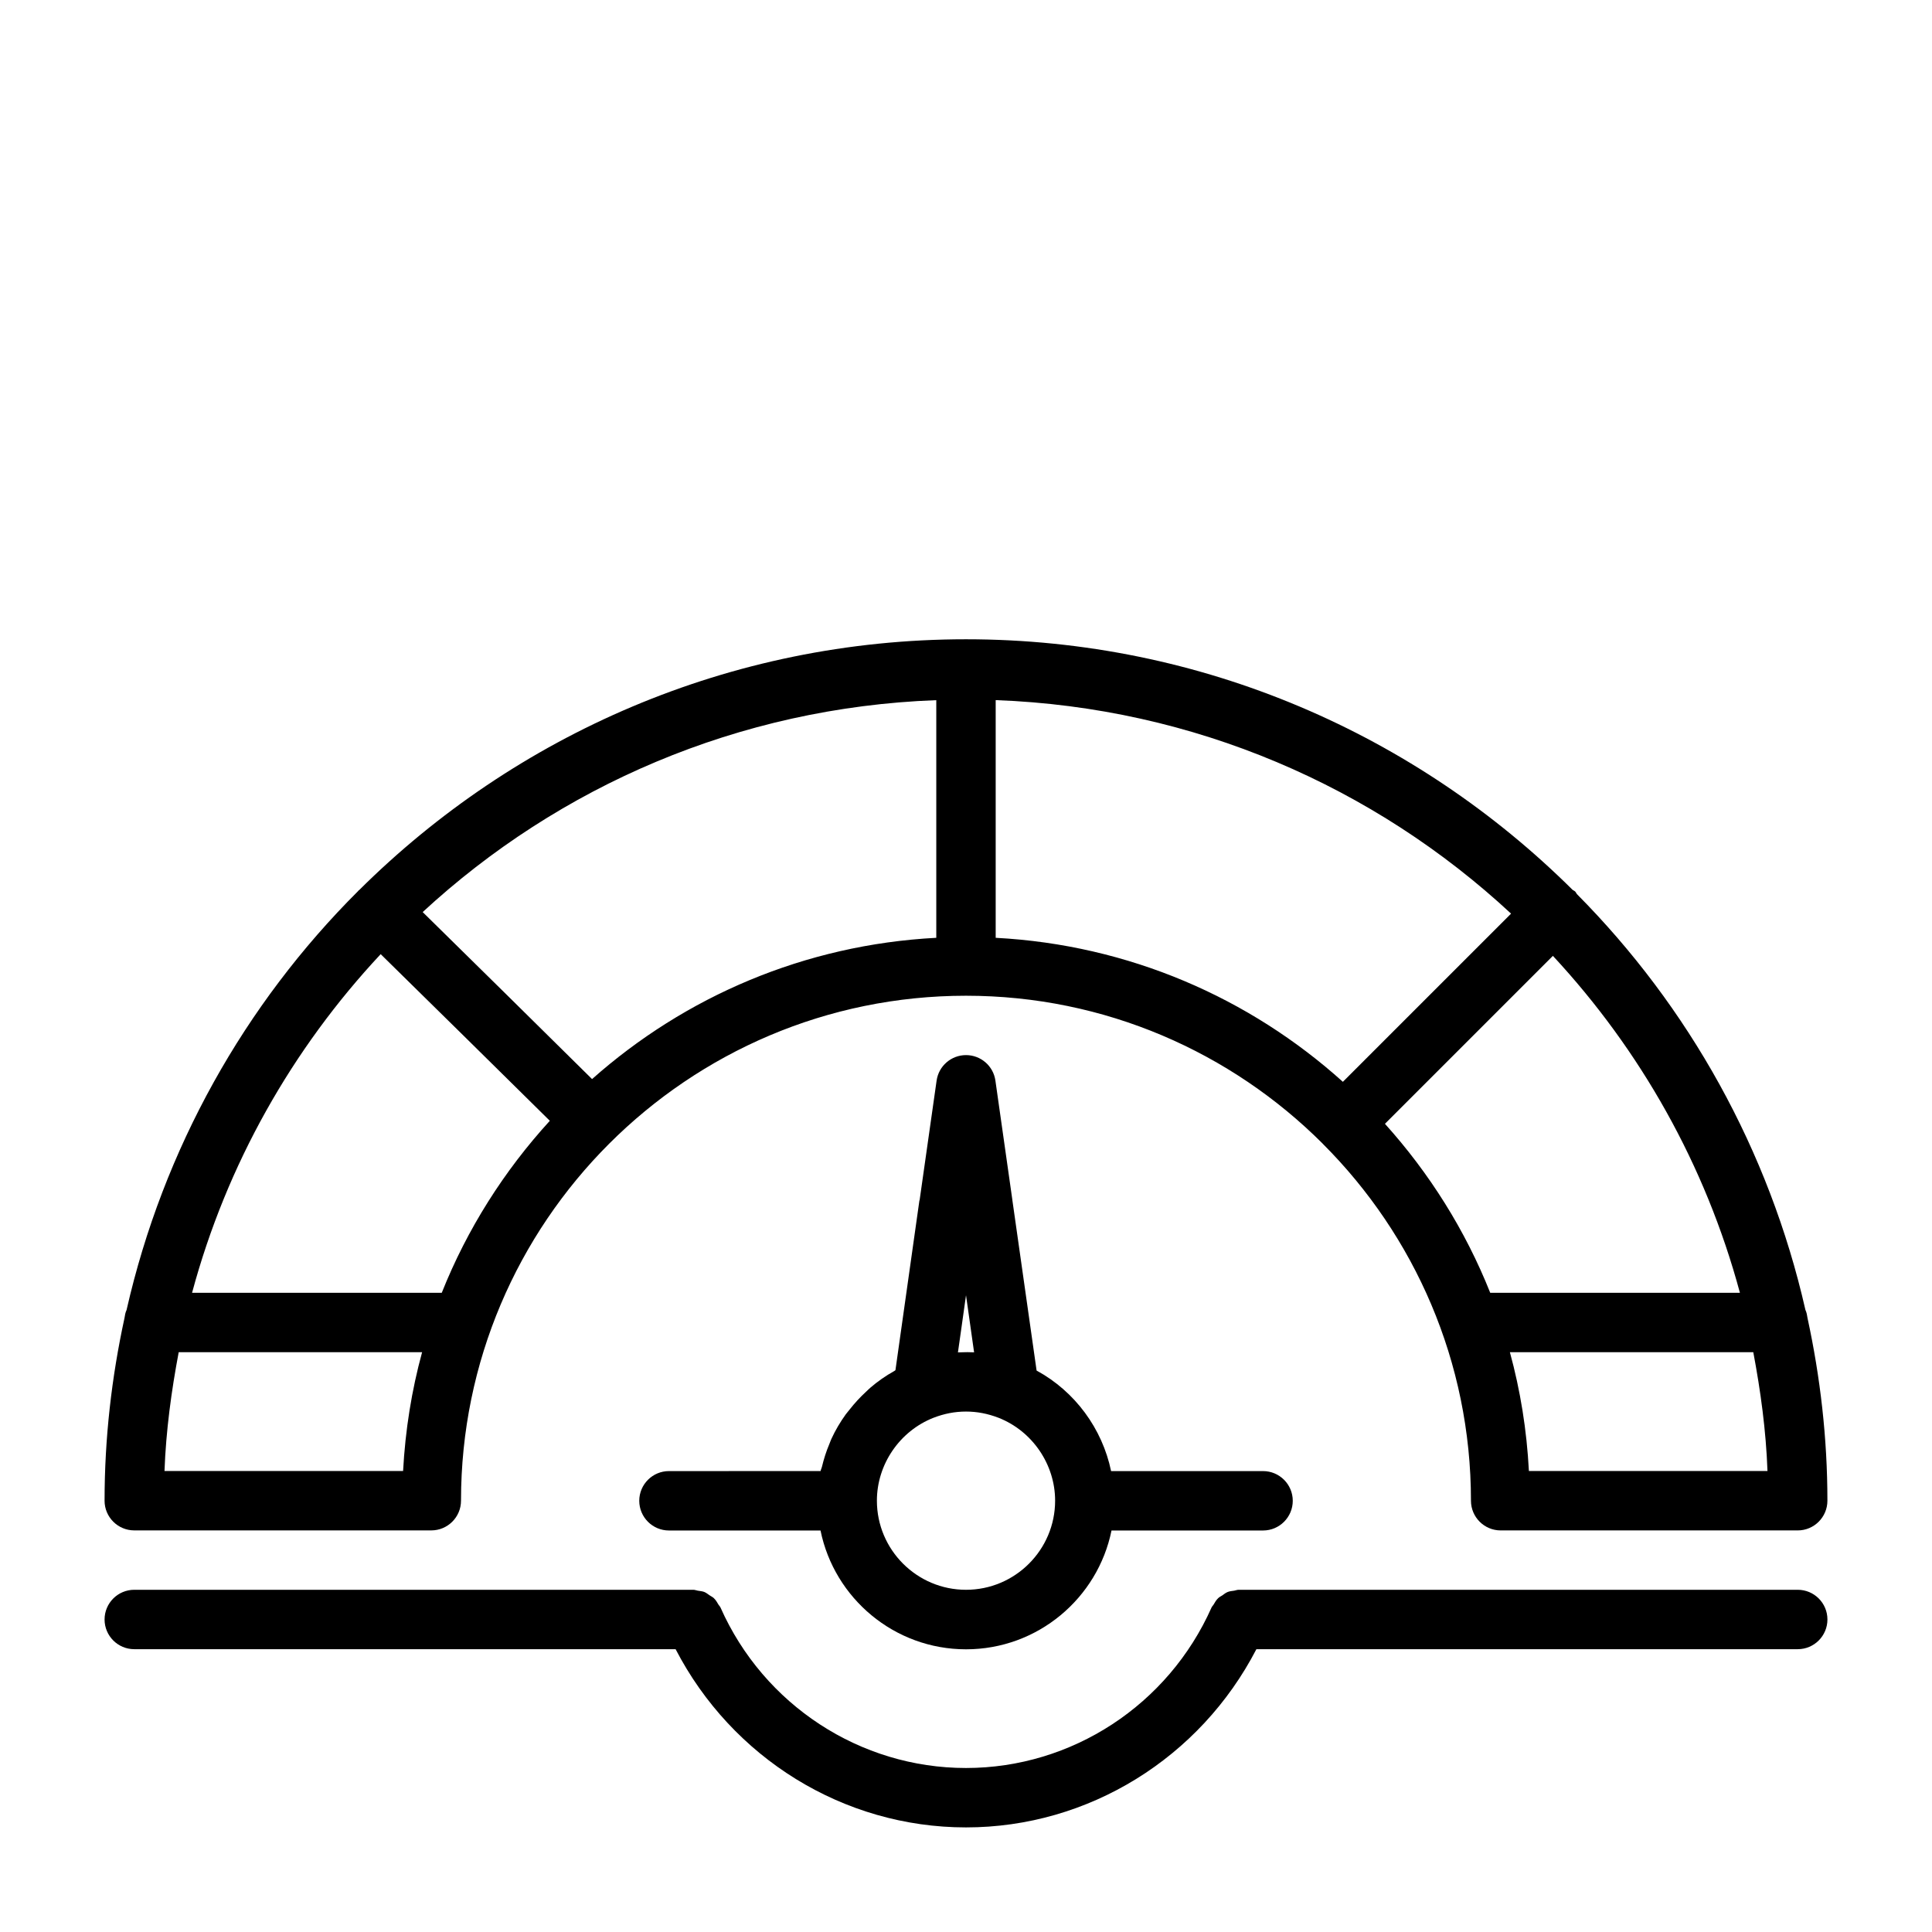
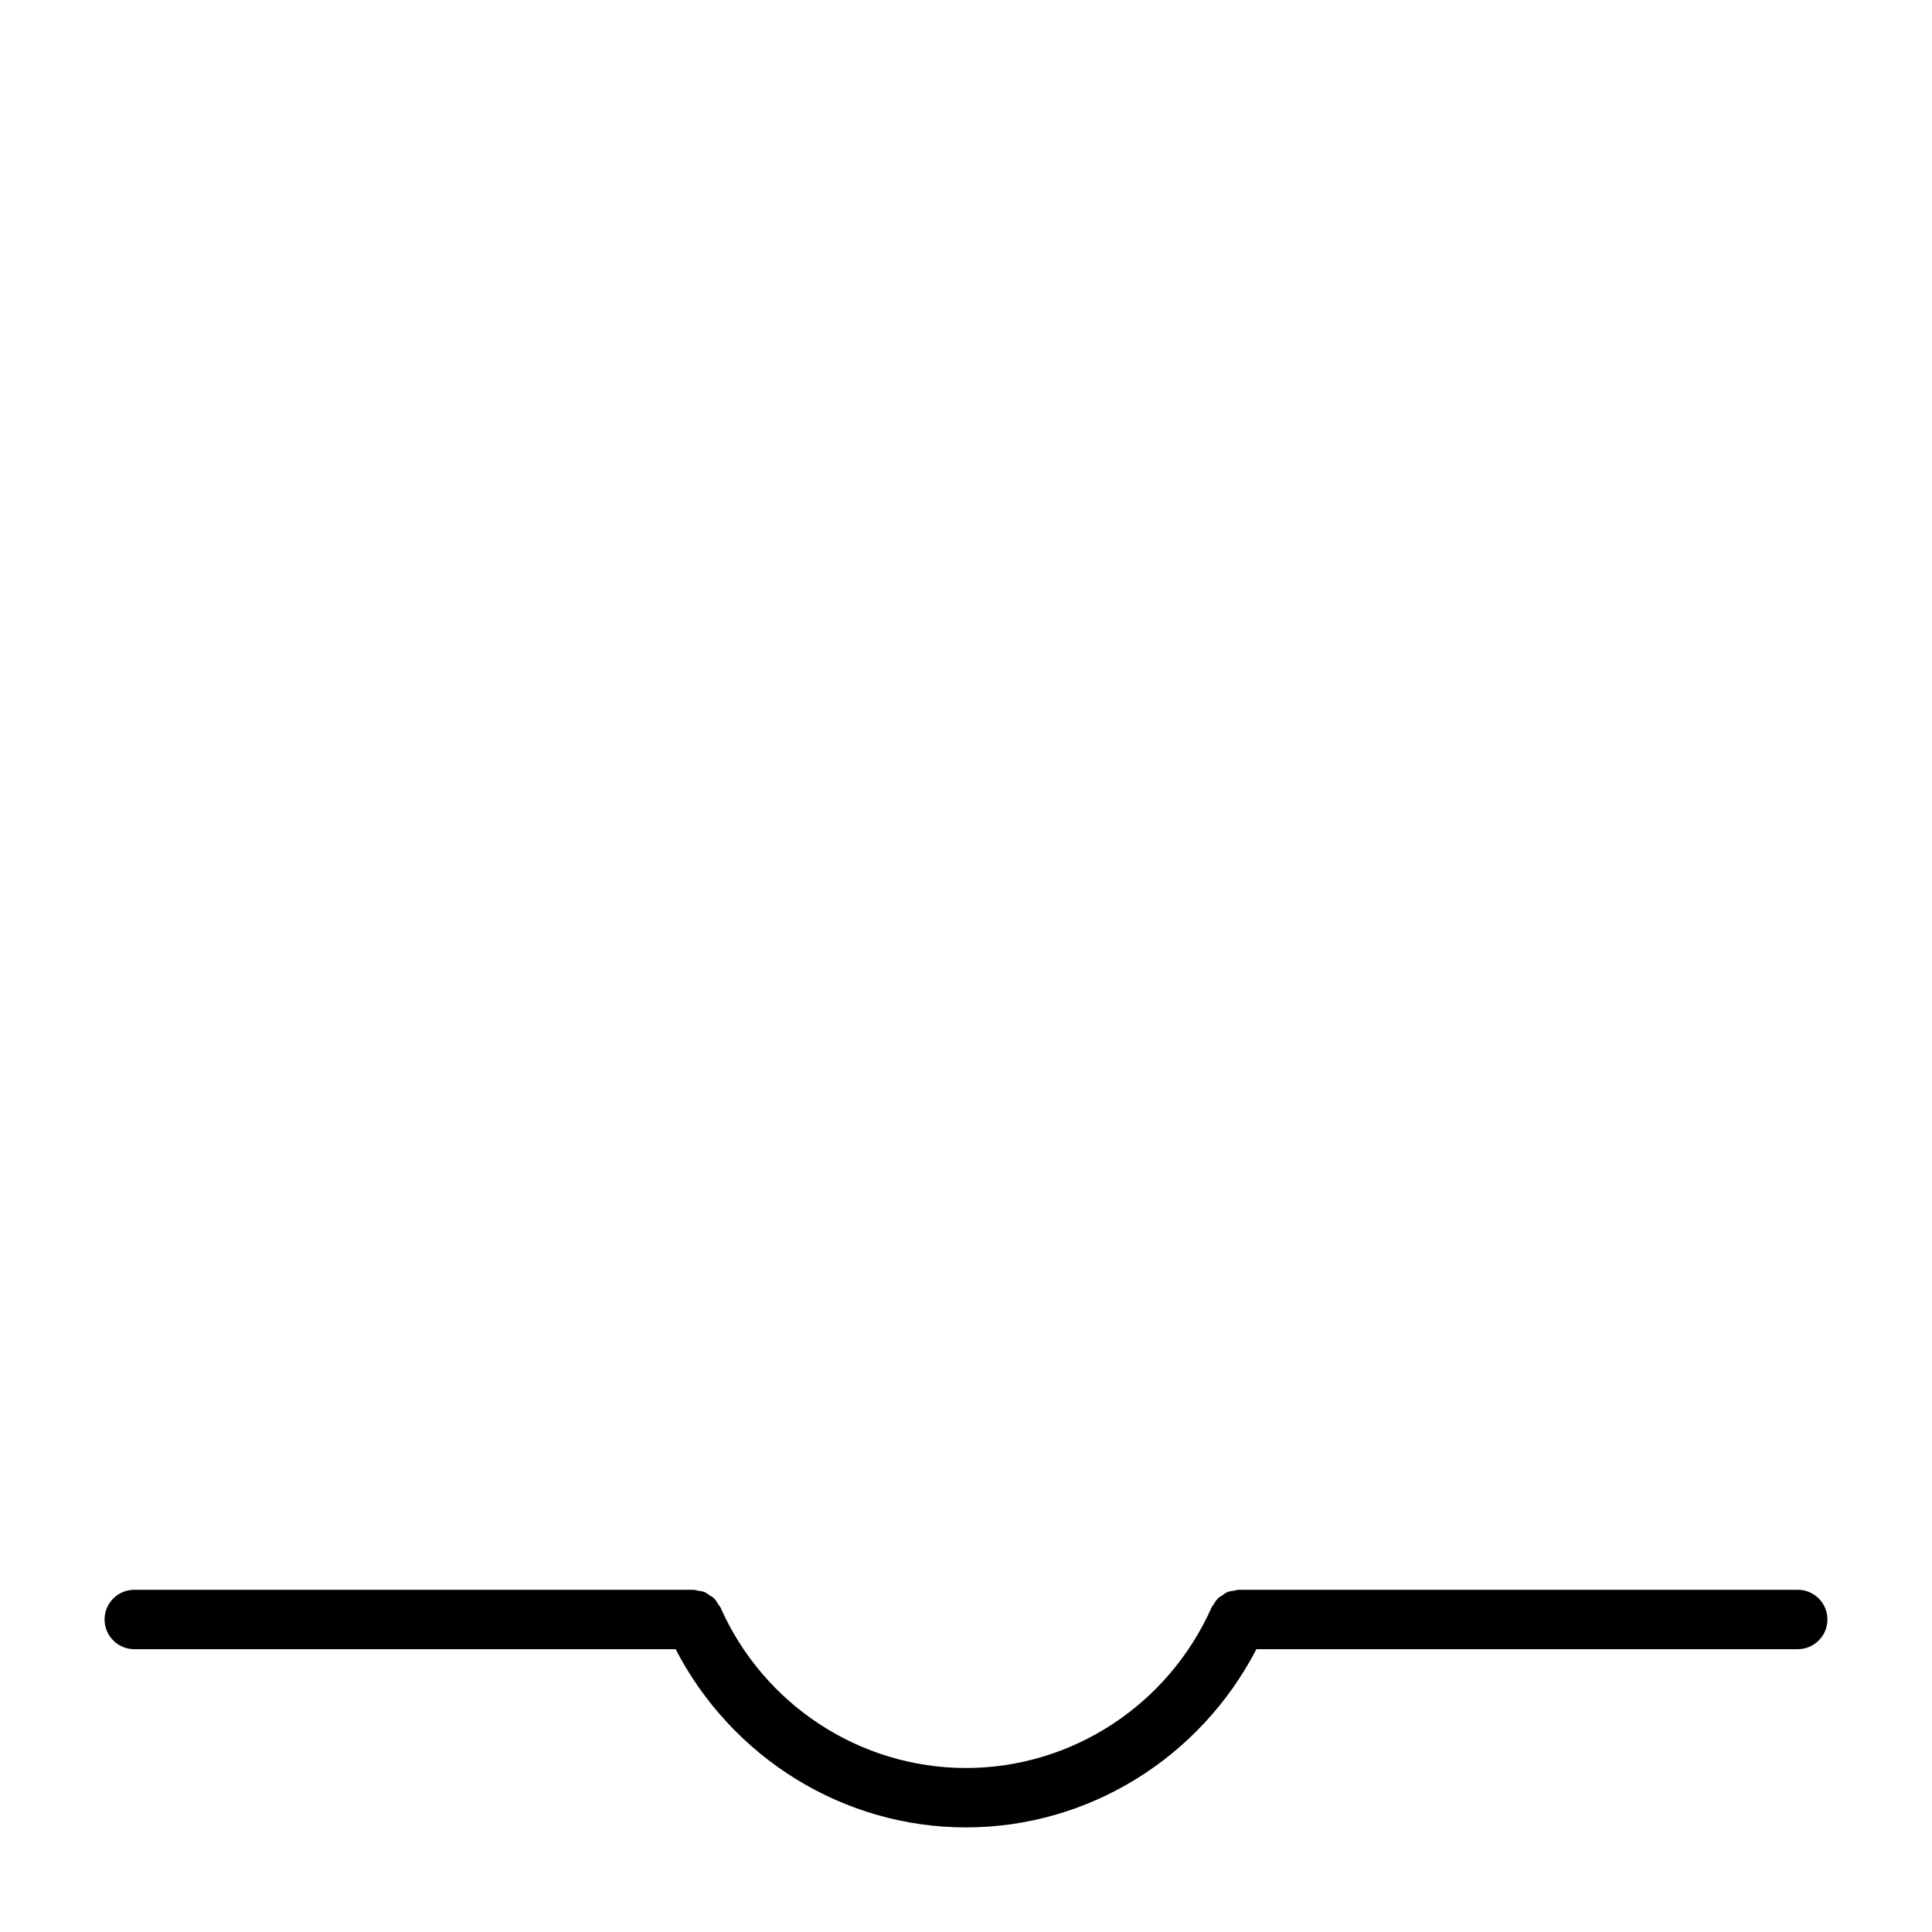
<svg xmlns="http://www.w3.org/2000/svg" fill="#000000" width="800px" height="800px" version="1.1" viewBox="144 144 512 512">
  <g>
-     <path d="m171.71 541.7c0 4.344 3.527 7.871 7.871 7.871h78.719c4.344 0 7.871-3.527 7.871-7.871 0-73.793 60.031-133.82 133.82-133.82 36.855 0 70.297 14.988 94.527 39.188 0.016 0.016 0.031 0.047 0.047 0.078 0.016 0.031 0.047 0.031 0.062 0.047 24.203 24.215 39.191 57.656 39.191 94.512 0 4.344 3.527 7.871 7.871 7.871h78.719c4.344 0 7.871-3.527 7.871-7.871 0-16.625-1.891-32.793-5.273-48.414-0.109-0.738-0.234-1.48-0.551-2.141-9.637-42.383-30.953-80.375-60.566-110.21-0.172-0.219-0.25-0.473-0.457-0.676-0.203-0.203-0.457-0.27-0.676-0.441-41.297-41.016-98.102-66.41-160.76-66.41-62.676 0-119.53 25.426-160.82 66.473-0.047 0.047-0.125 0.062-0.188 0.125-0.031 0.031-0.031 0.078-0.062 0.109-30.055 29.961-51.656 68.266-61.387 111.04-0.316 0.66-0.441 1.402-0.551 2.141-3.391 15.602-5.277 31.773-5.277 48.398zm19.648-39.359h64.504c-2.769 10.125-4.457 20.641-5.039 31.488h-63.23c0.395-10.738 1.828-21.207 3.766-31.488zm53.527-105.48c14.375 14.121 29.551 29.062 44.824 44.16-12.105 13.258-21.883 28.621-28.637 45.578h-66.172c9.16-34.055 26.574-64.691 49.984-89.738zm360.21 89.738h-66.172c-6.613-16.609-16.121-31.691-27.898-44.777l44.508-44.508c23.191 24.973 40.445 55.438 49.562 89.285zm-105.22-55.906c-24.688-22.23-56.711-36.305-92.008-38.164v-62.992c52.648 1.938 100.43 23.004 136.58 56.586zm-107.75-38.164c-34.922 1.828-66.645 15.617-91.223 37.438-15.289-15.129-30.496-30.117-44.887-44.258 36.086-33.332 83.68-54.223 136.11-56.16zm157.05 141.3c-0.566-10.848-2.266-21.363-5.039-31.488h64.504c1.938 10.281 3.371 20.75 3.762 31.488z" />
    <path d="m620.41 565.31h-148.15c-0.426 0-0.789 0.172-1.18 0.234-0.582 0.094-1.18 0.125-1.73 0.348-0.535 0.219-0.961 0.566-1.418 0.898-0.379 0.25-0.789 0.426-1.102 0.738-0.52 0.504-0.883 1.117-1.242 1.746-0.141 0.25-0.379 0.426-0.504 0.707-11.48 25.855-37.031 42.559-65.086 42.559s-53.609-16.703-65.07-42.555c-0.125-0.285-0.348-0.457-0.504-0.707-0.363-0.629-0.723-1.242-1.242-1.746-0.332-0.316-0.738-0.488-1.102-0.738-0.473-0.316-0.898-0.676-1.418-0.898-0.551-0.219-1.148-0.25-1.73-0.348-0.414-0.066-0.773-0.238-1.199-0.238h-148.15c-4.344 0-7.871 3.527-7.871 7.871s3.527 7.871 7.871 7.871h143.46c14.91 28.781 44.445 47.23 76.957 47.23s62.047-18.453 76.957-47.23h143.46c4.344 0 7.871-3.527 7.871-7.871 0.004-4.348-3.523-7.871-7.871-7.871z" />
-     <path d="m412.25 461.73-4.457-31.363c-0.547-3.871-3.871-6.754-7.789-6.754-3.922 0-7.242 2.883-7.793 6.754l-4.504 31.691c-0.016 0.047-0.062 0.078-0.062 0.141l-6.188 43.816-0.156 1.102c-0.125 0.078-0.234 0.188-0.363 0.25-2.234 1.242-4.328 2.707-6.25 4.359-0.426 0.363-0.789 0.738-1.195 1.117-1.574 1.449-3.008 3.008-4.328 4.691-0.332 0.426-0.691 0.836-1.023 1.273-1.465 2.047-2.754 4.203-3.809 6.504-0.203 0.441-0.348 0.898-0.535 1.34-0.836 1.969-1.48 4-1.984 6.109-0.094 0.379-0.285 0.707-0.348 1.086l-40.184 0.008c-4.344 0-7.871 3.527-7.871 7.871s3.527 7.871 7.871 7.871h40.164c3.652 17.949 19.555 31.488 38.559 31.488s34.906-13.539 38.559-31.488h40.16c4.344 0 7.871-3.527 7.871-7.871s-3.527-7.871-7.871-7.871h-40.273c-2.348-11.258-9.555-21.098-19.742-26.641l-6.406-45.059c-0.02-0.172-0.02-0.301-0.051-0.426zm-12.625 40.621c-0.598 0-1.18 0.016-1.762 0.047l0.852-5.984 1.289-9.16 2.141 15.129c-0.582-0.031-1.164-0.047-1.762-0.047-0.254 0-0.508 0-0.758 0.016zm0.379 62.961c-13.02 0-23.617-10.598-23.617-23.617 0-9.621 6.031-18.438 14.988-21.965 2.863-1.102 5.668-1.652 8.629-1.652 2.945 0 5.762 0.551 8.629 1.652 8.957 3.527 14.984 12.344 14.984 21.965 0 13.02-10.594 23.617-23.613 23.617z" />
  </g>
</svg>